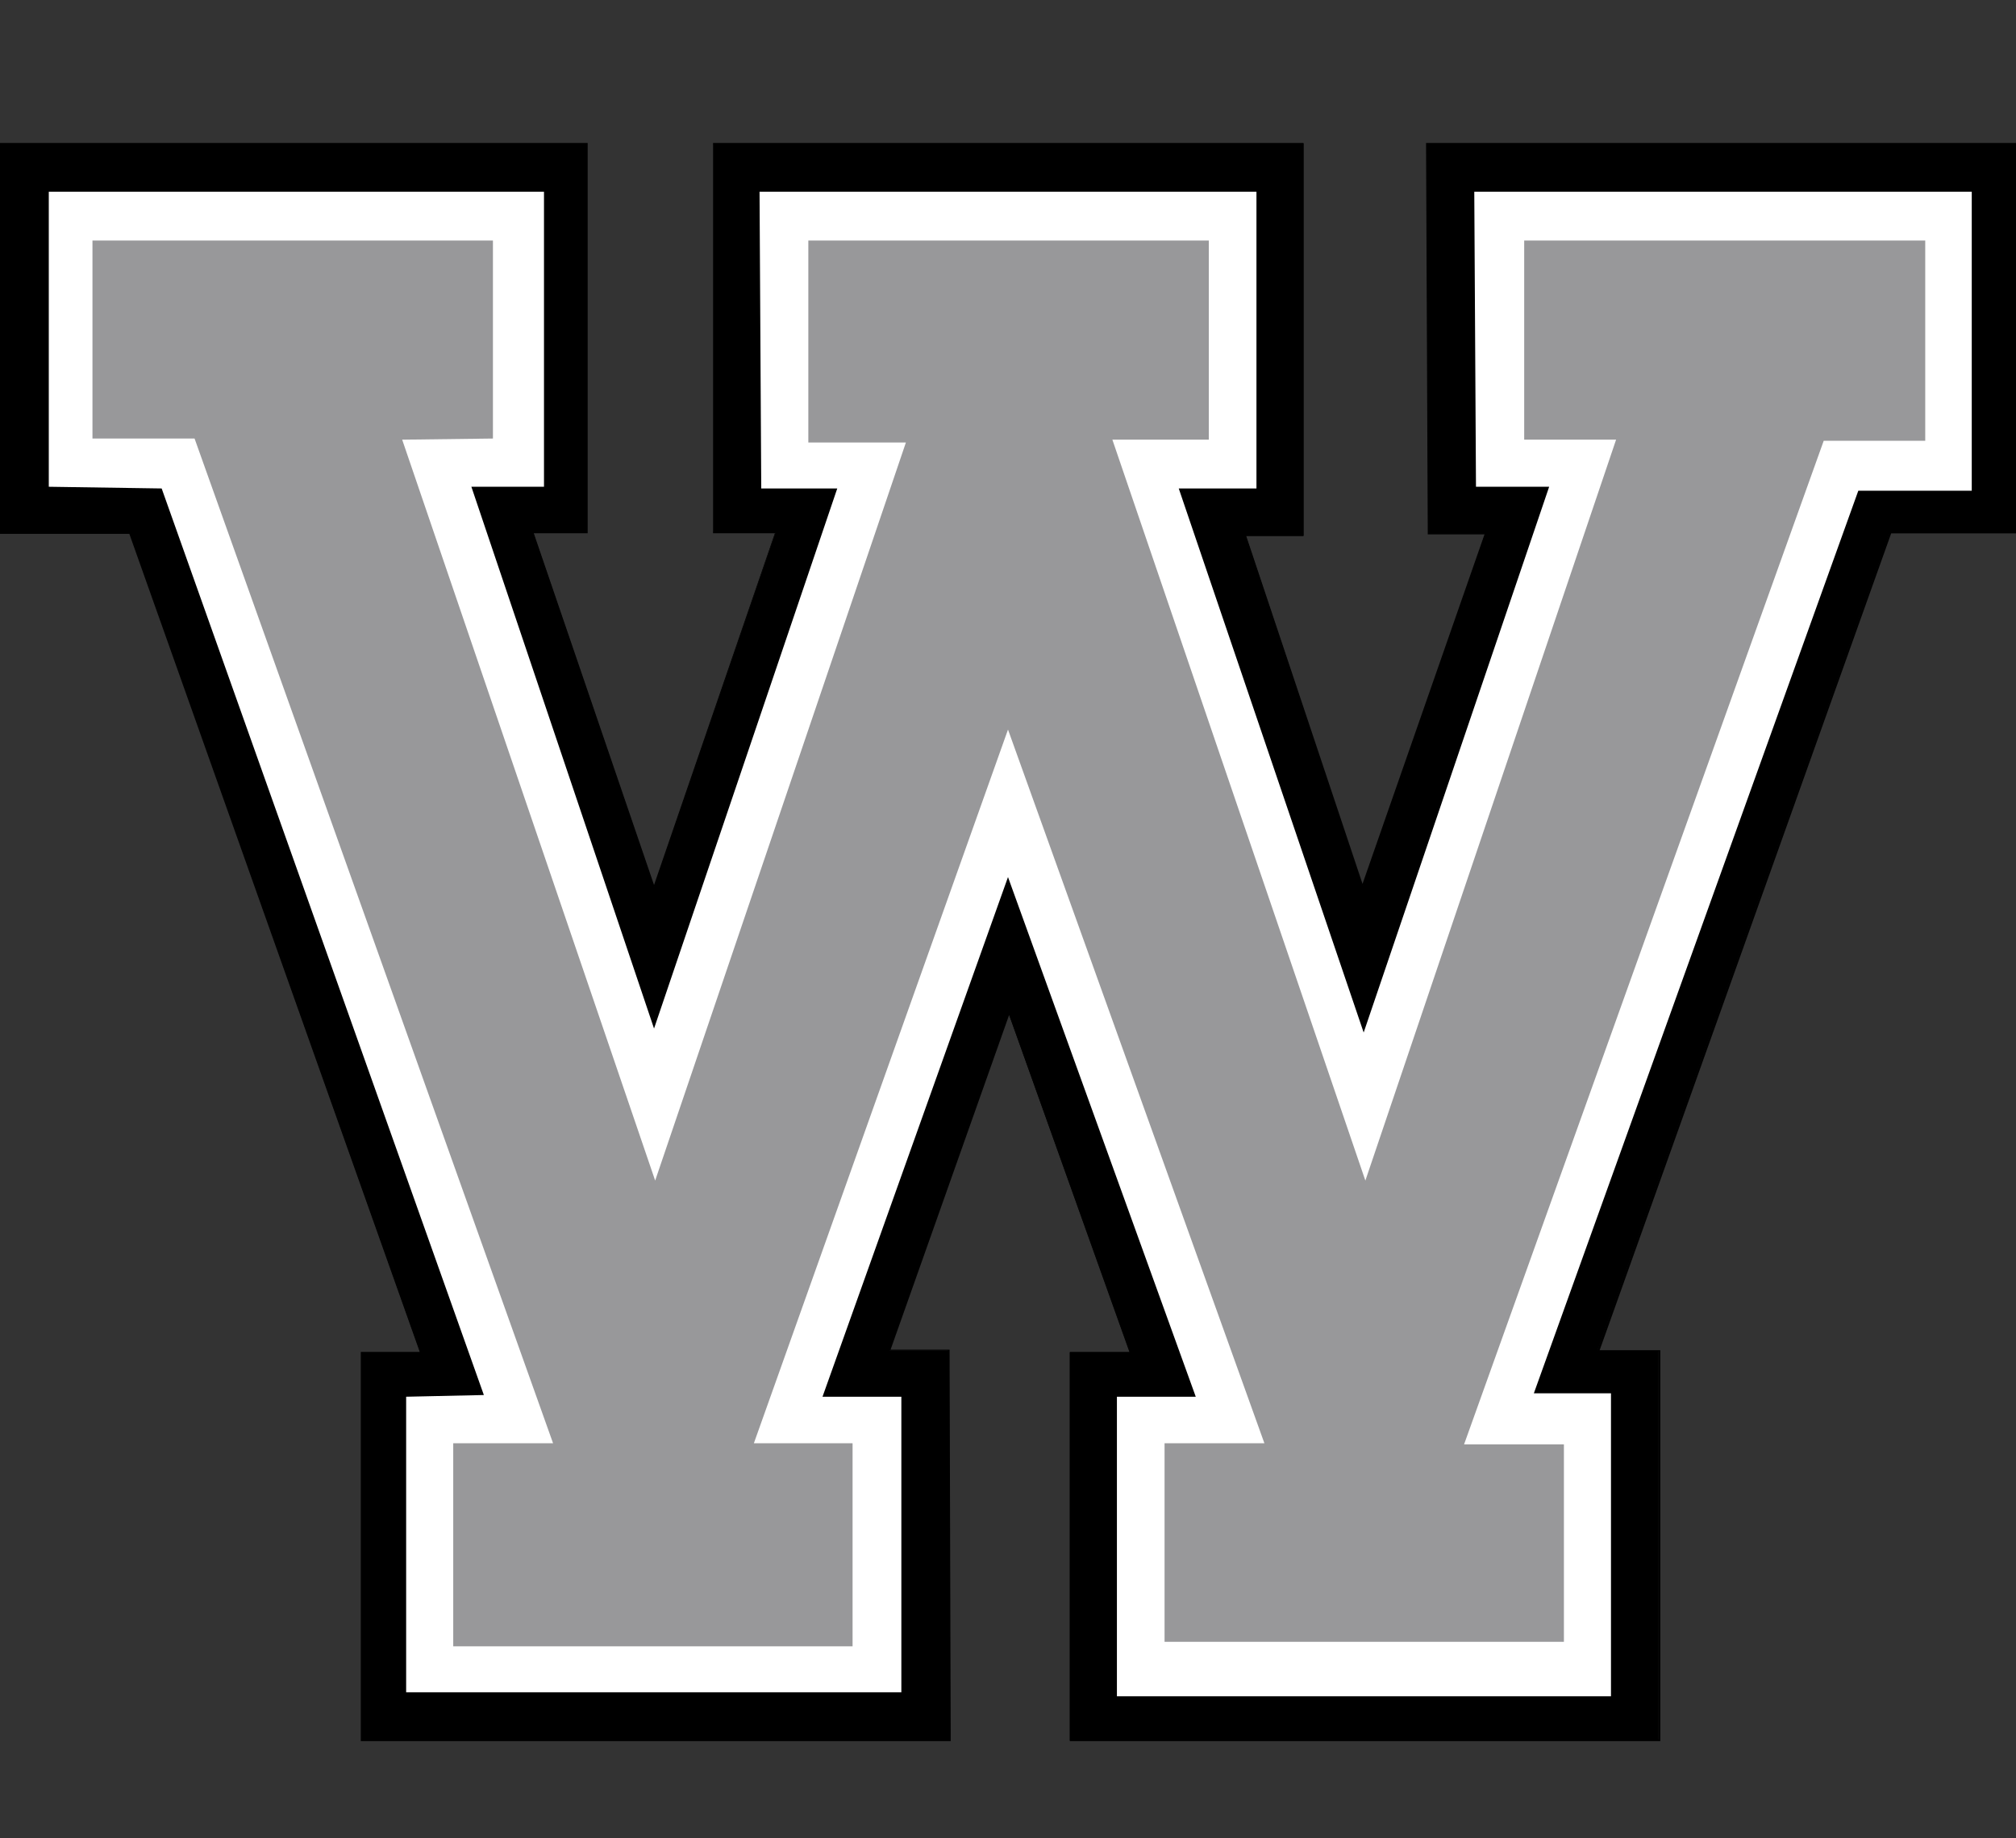
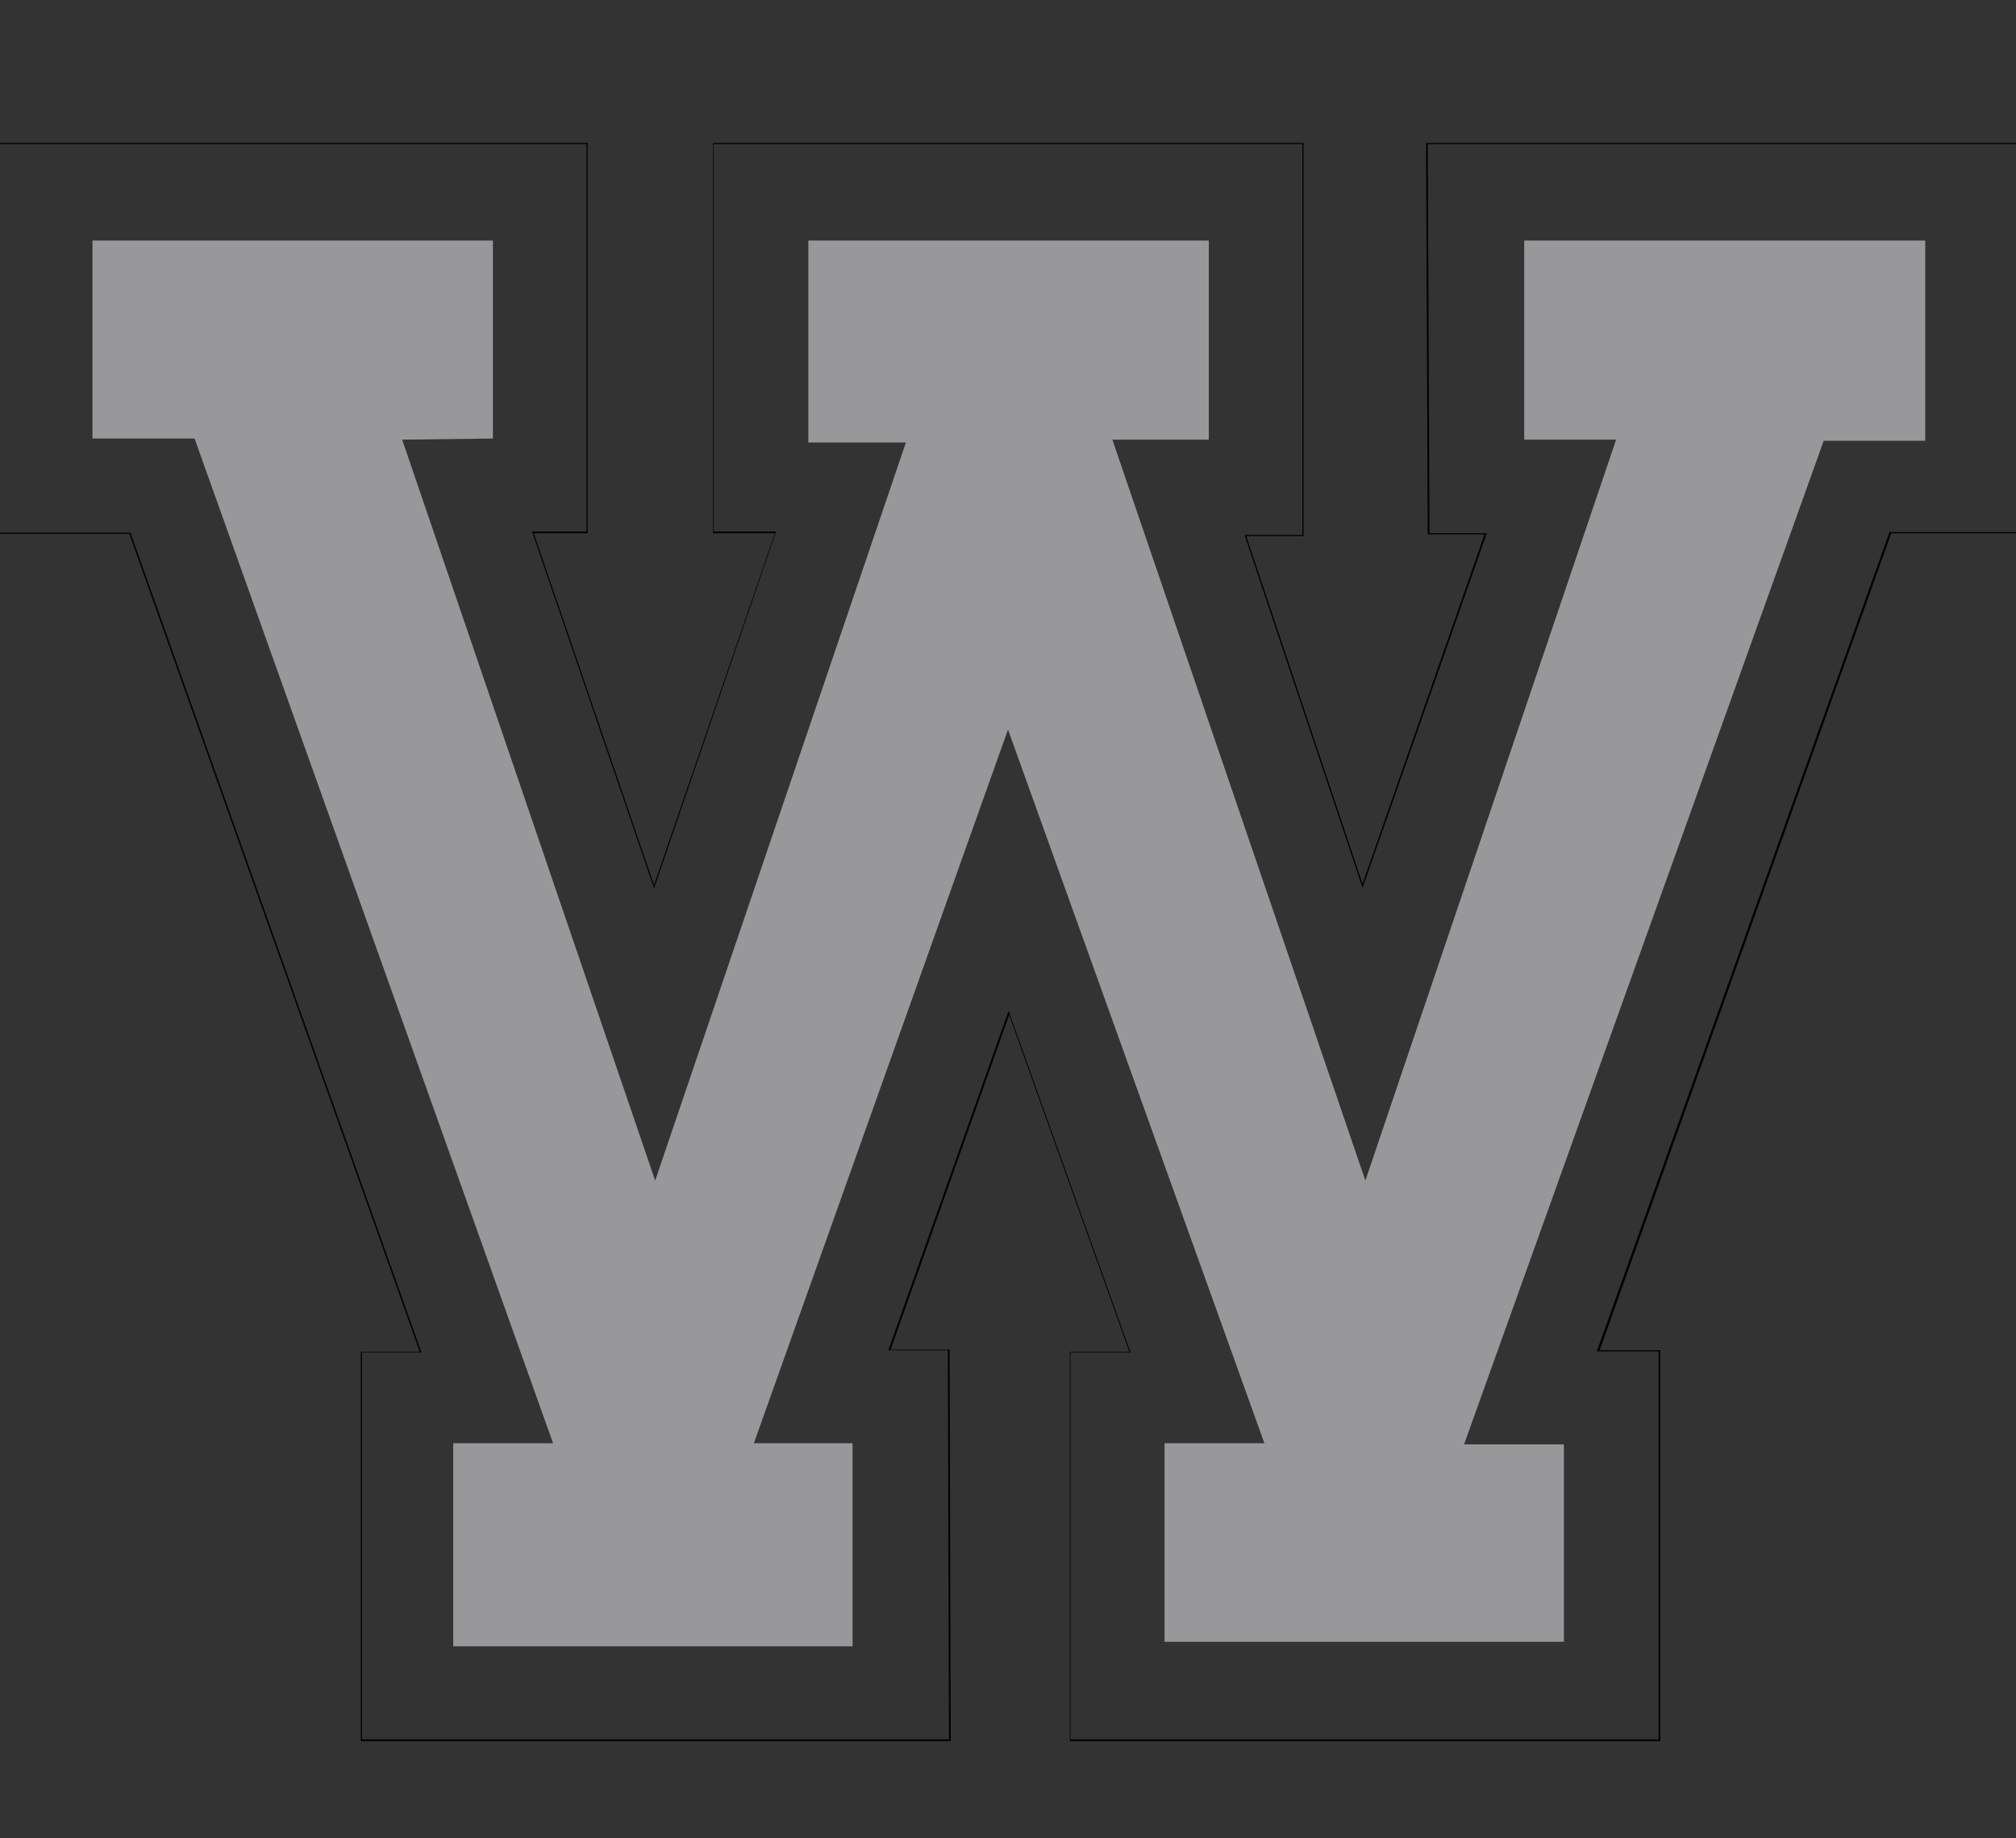
<svg xmlns="http://www.w3.org/2000/svg" version="1.1" id="Layer_2" x="0px" y="0px" viewBox="0 0 355.4 324" style="enable-background:new 0 0 355.4 324;" xml:space="preserve">
  <rect x="0" y="0" width="355.4" height="324" fill="#333333" stroke="none" />
  <style type="text/css">
	.st06{fill:#FFFFFF;}
	.st16{fill:#98989A;}
</style>
  <g>
-     <polygon class="col1" points="188.6,306.8 188.6,238.4 199.2,238.4 177.8,178.6 156.8,238 167.3,238 167.5,306.8 63.7,306.8 63.7,238.4    74.1,238.4 22.9,94 -0.1,94 -0.1,25.3 103.5,25.3 103.5,93.9 94,93.9 115.3,156.3 136.7,93.9 125.8,93.9 125.8,25.3 229.8,25.3    229.8,94.4 219.6,94.4 240.2,156.2 261.9,94.1 251.8,94.1 251.5,25.3 355.5,25.3 355.5,94 333.1,94 281.6,238.1 292.4,238.1    292.4,306.8  " />
    <path d="M355.4,25.4v68.4h-22.3l-51.6,144.4h10.9v68.4H188.7v-68.2h10.6l-21.5-60.2l-21.2,59.8h10.5l0.2,68.6H63.8v-68.2h10.5   L23,93.9H0V25.4h103.4v68.3h-9.6l21.5,62.9l21.5-62.9h-11V25.4h103.8v68.9h-10.2l20.8,62.2L262.1,94h-10.1l-0.3-68.6H355.4    M355.6,25.2h-0.2H251.6h-0.2l0,0.2l0.3,68.6l0,0.2h0.2h9.8l-21.5,61.6l-20.5-61.3h9.9h0.2v-0.2V25.4v-0.2h-0.2H125.9h-0.2v0.2   v68.3V94h0.2h10.7L115.3,156L94.1,94h9.3h0.2v-0.2V25.4v-0.2h-0.2H0h-0.2v0.2v68.5v0.2H0h22.8L74,238.3H63.8h-0.2v0.2v68.2v0.2h0.2   h103.6h0.2l0-0.2l-0.2-68.6l0-0.2h-0.2h-10.2l20.9-59l21.2,59.4h-10.3h-0.2v0.2v68.2v0.2h0.2h103.7h0.2v-0.2v-68.4V238h-0.2h-10.5   l51.4-144h22.2h0.2v-0.2V25.4V25.2L355.6,25.2z" />
  </g>
-   <polygon class="st06 col2" points="259.9,33.8 347.6,33.8 347.6,86.5 327.6,86.5 270.4,245.6 284,245.6 284,299 196.9,299 196.9,246.2   210.8,246.2 177.7,154.6 145,246.2 158.9,246.2 158.9,298.3 71.6,298.3 71.6,246.2 85.3,245.9 28.5,86.1 8.6,85.8 8.6,33.8   95.9,33.8 95.9,85.8 83.1,85.8 115.3,181.3 147.6,86.1 134.2,86.1 133.9,33.8 221.5,33.8 221.5,86.1 207.8,86.1 240.4,182   273.1,85.8 260.2,85.8 " />
  <polygon class="st16 col3" points="86.9,77.3 86.9,42.4 16.3,42.4 16.3,77.3 34.3,77.3 97.5,254.4 79.9,254.4 79.9,290.2 150.3,290.2   150.3,254.4 132.9,254.4 177.7,128.6 222.9,254.4 205.3,254.4 205.3,289.4 275.7,289.4 275.7,254.6 258.1,254.6 321.5,77.7   339.4,77.7 339.4,42.4 268.7,42.4 268.7,77.5 284.9,77.5 240.7,208.1 196.1,77.5 213.1,77.5 213.1,42.4 142.5,42.4 142.5,78   159.7,78 115.5,208.1 70.9,77.5 " />
</svg>